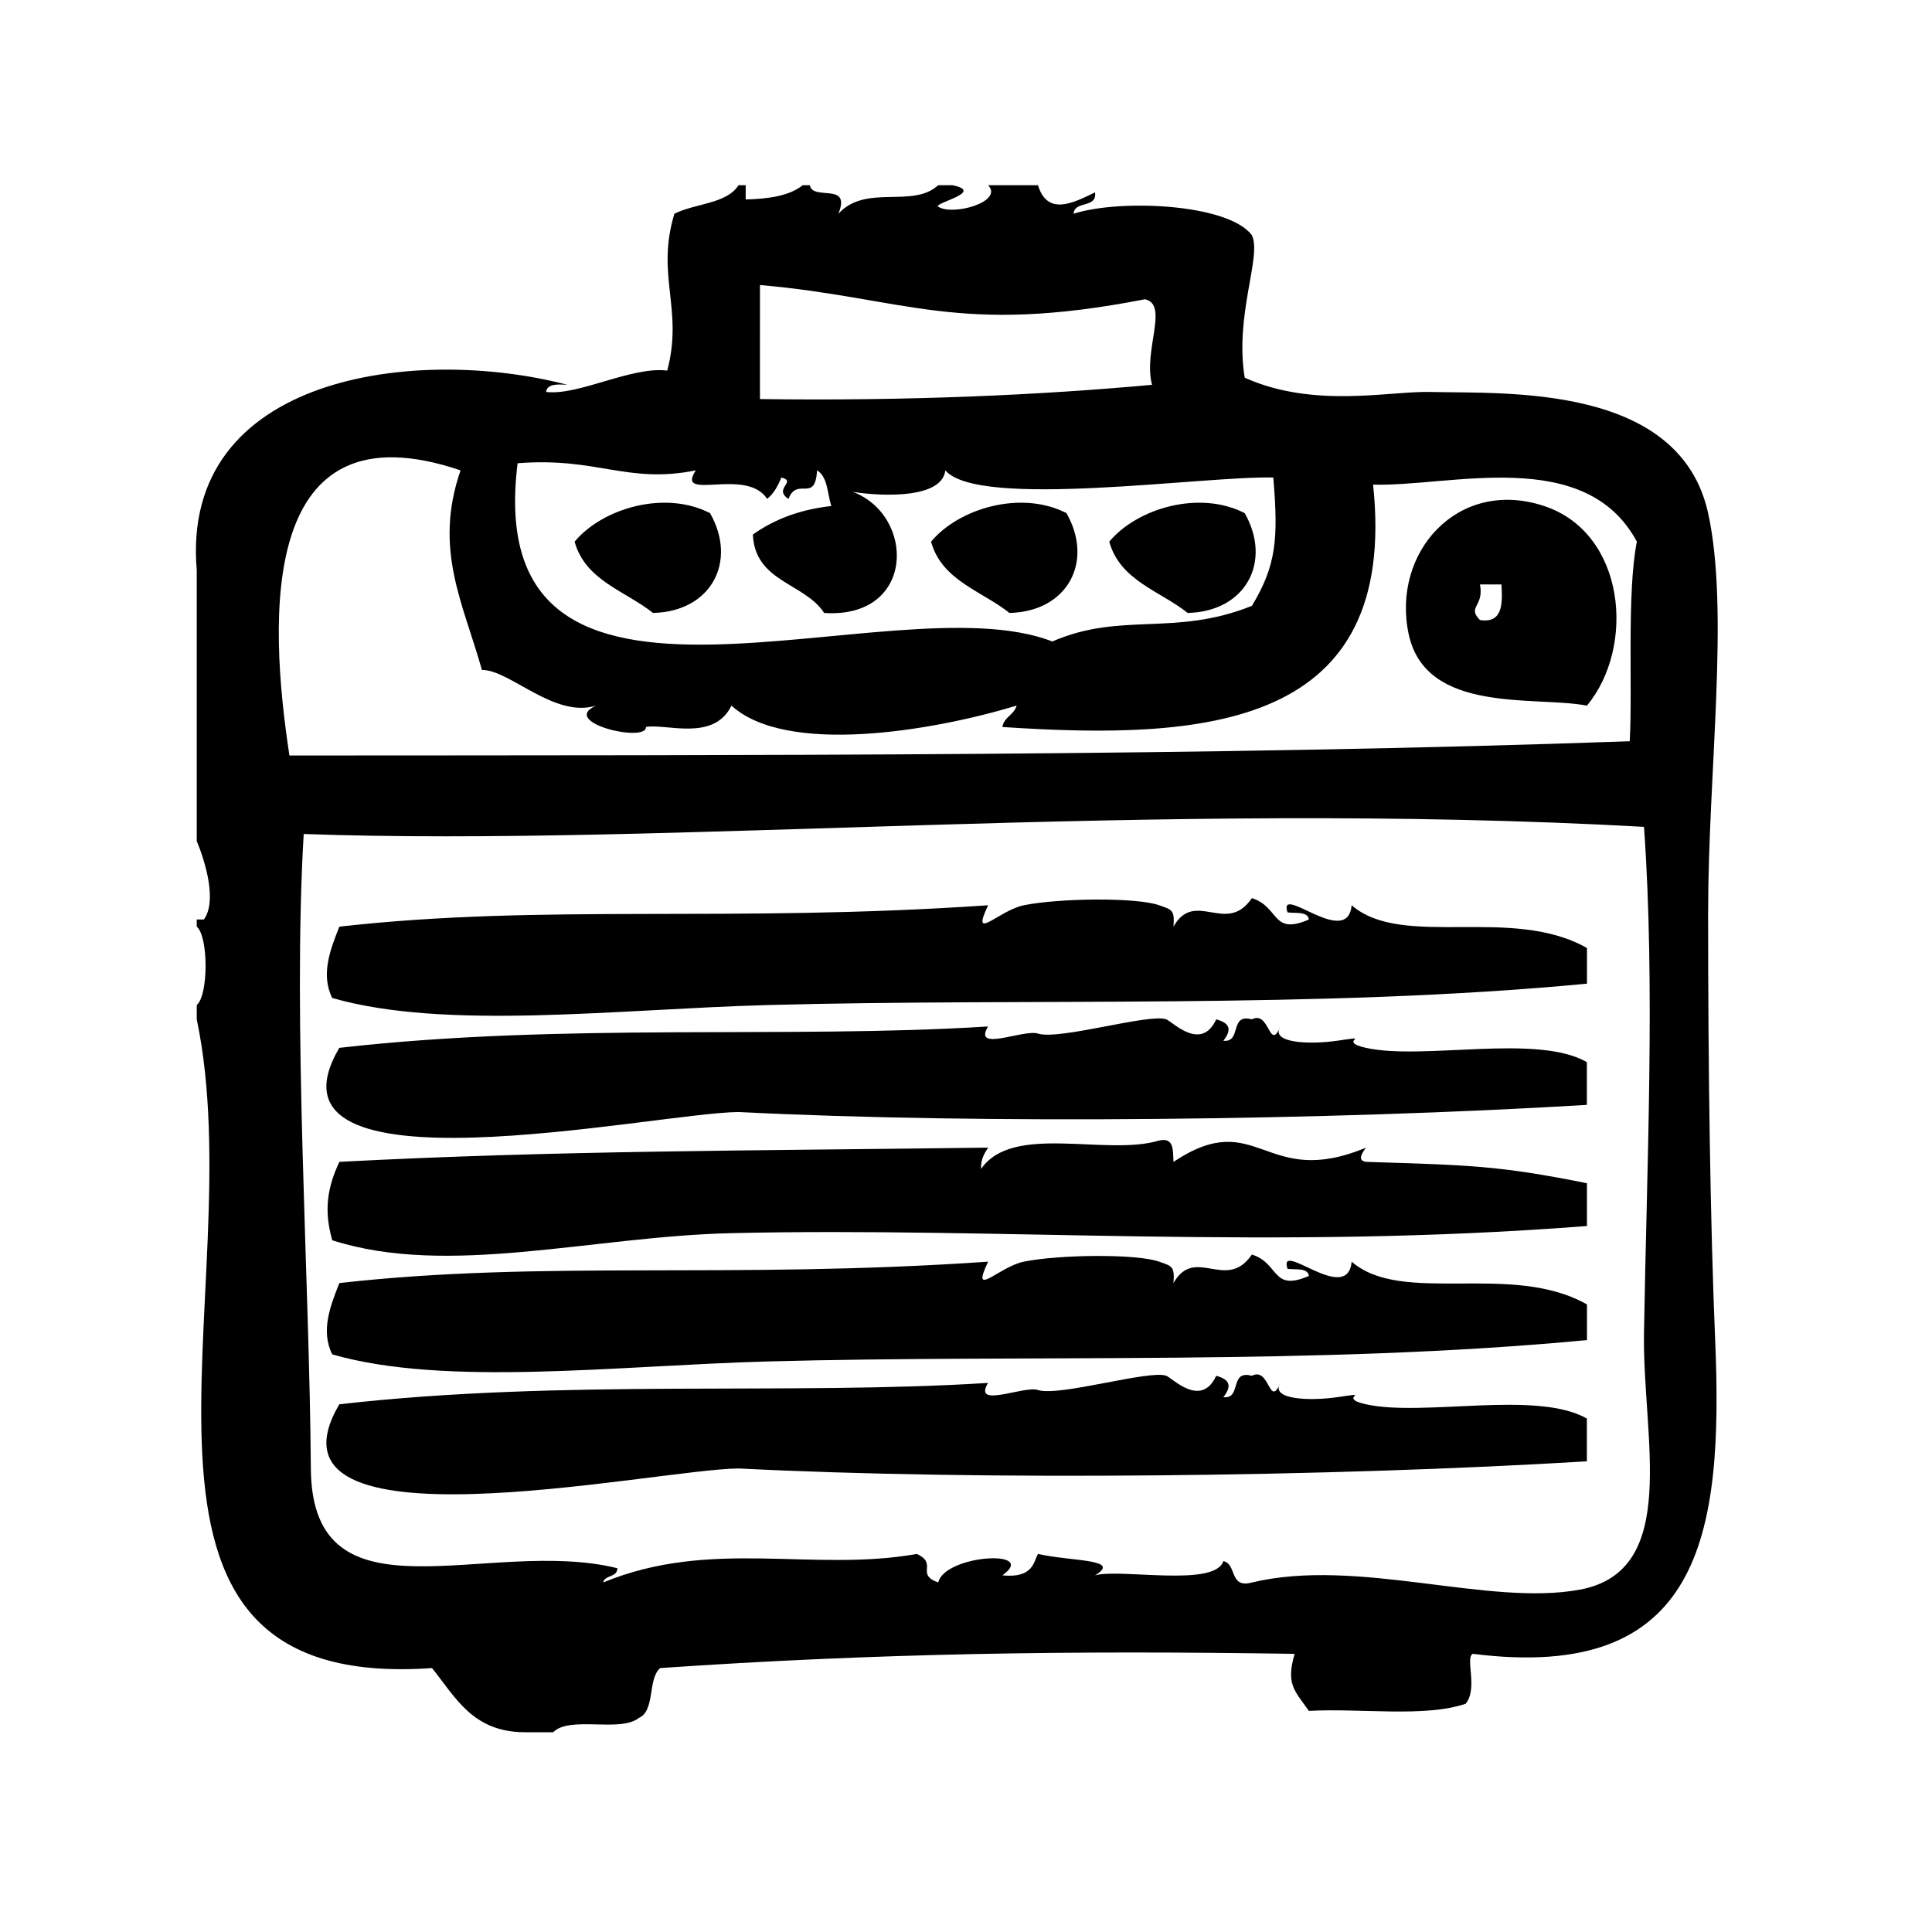
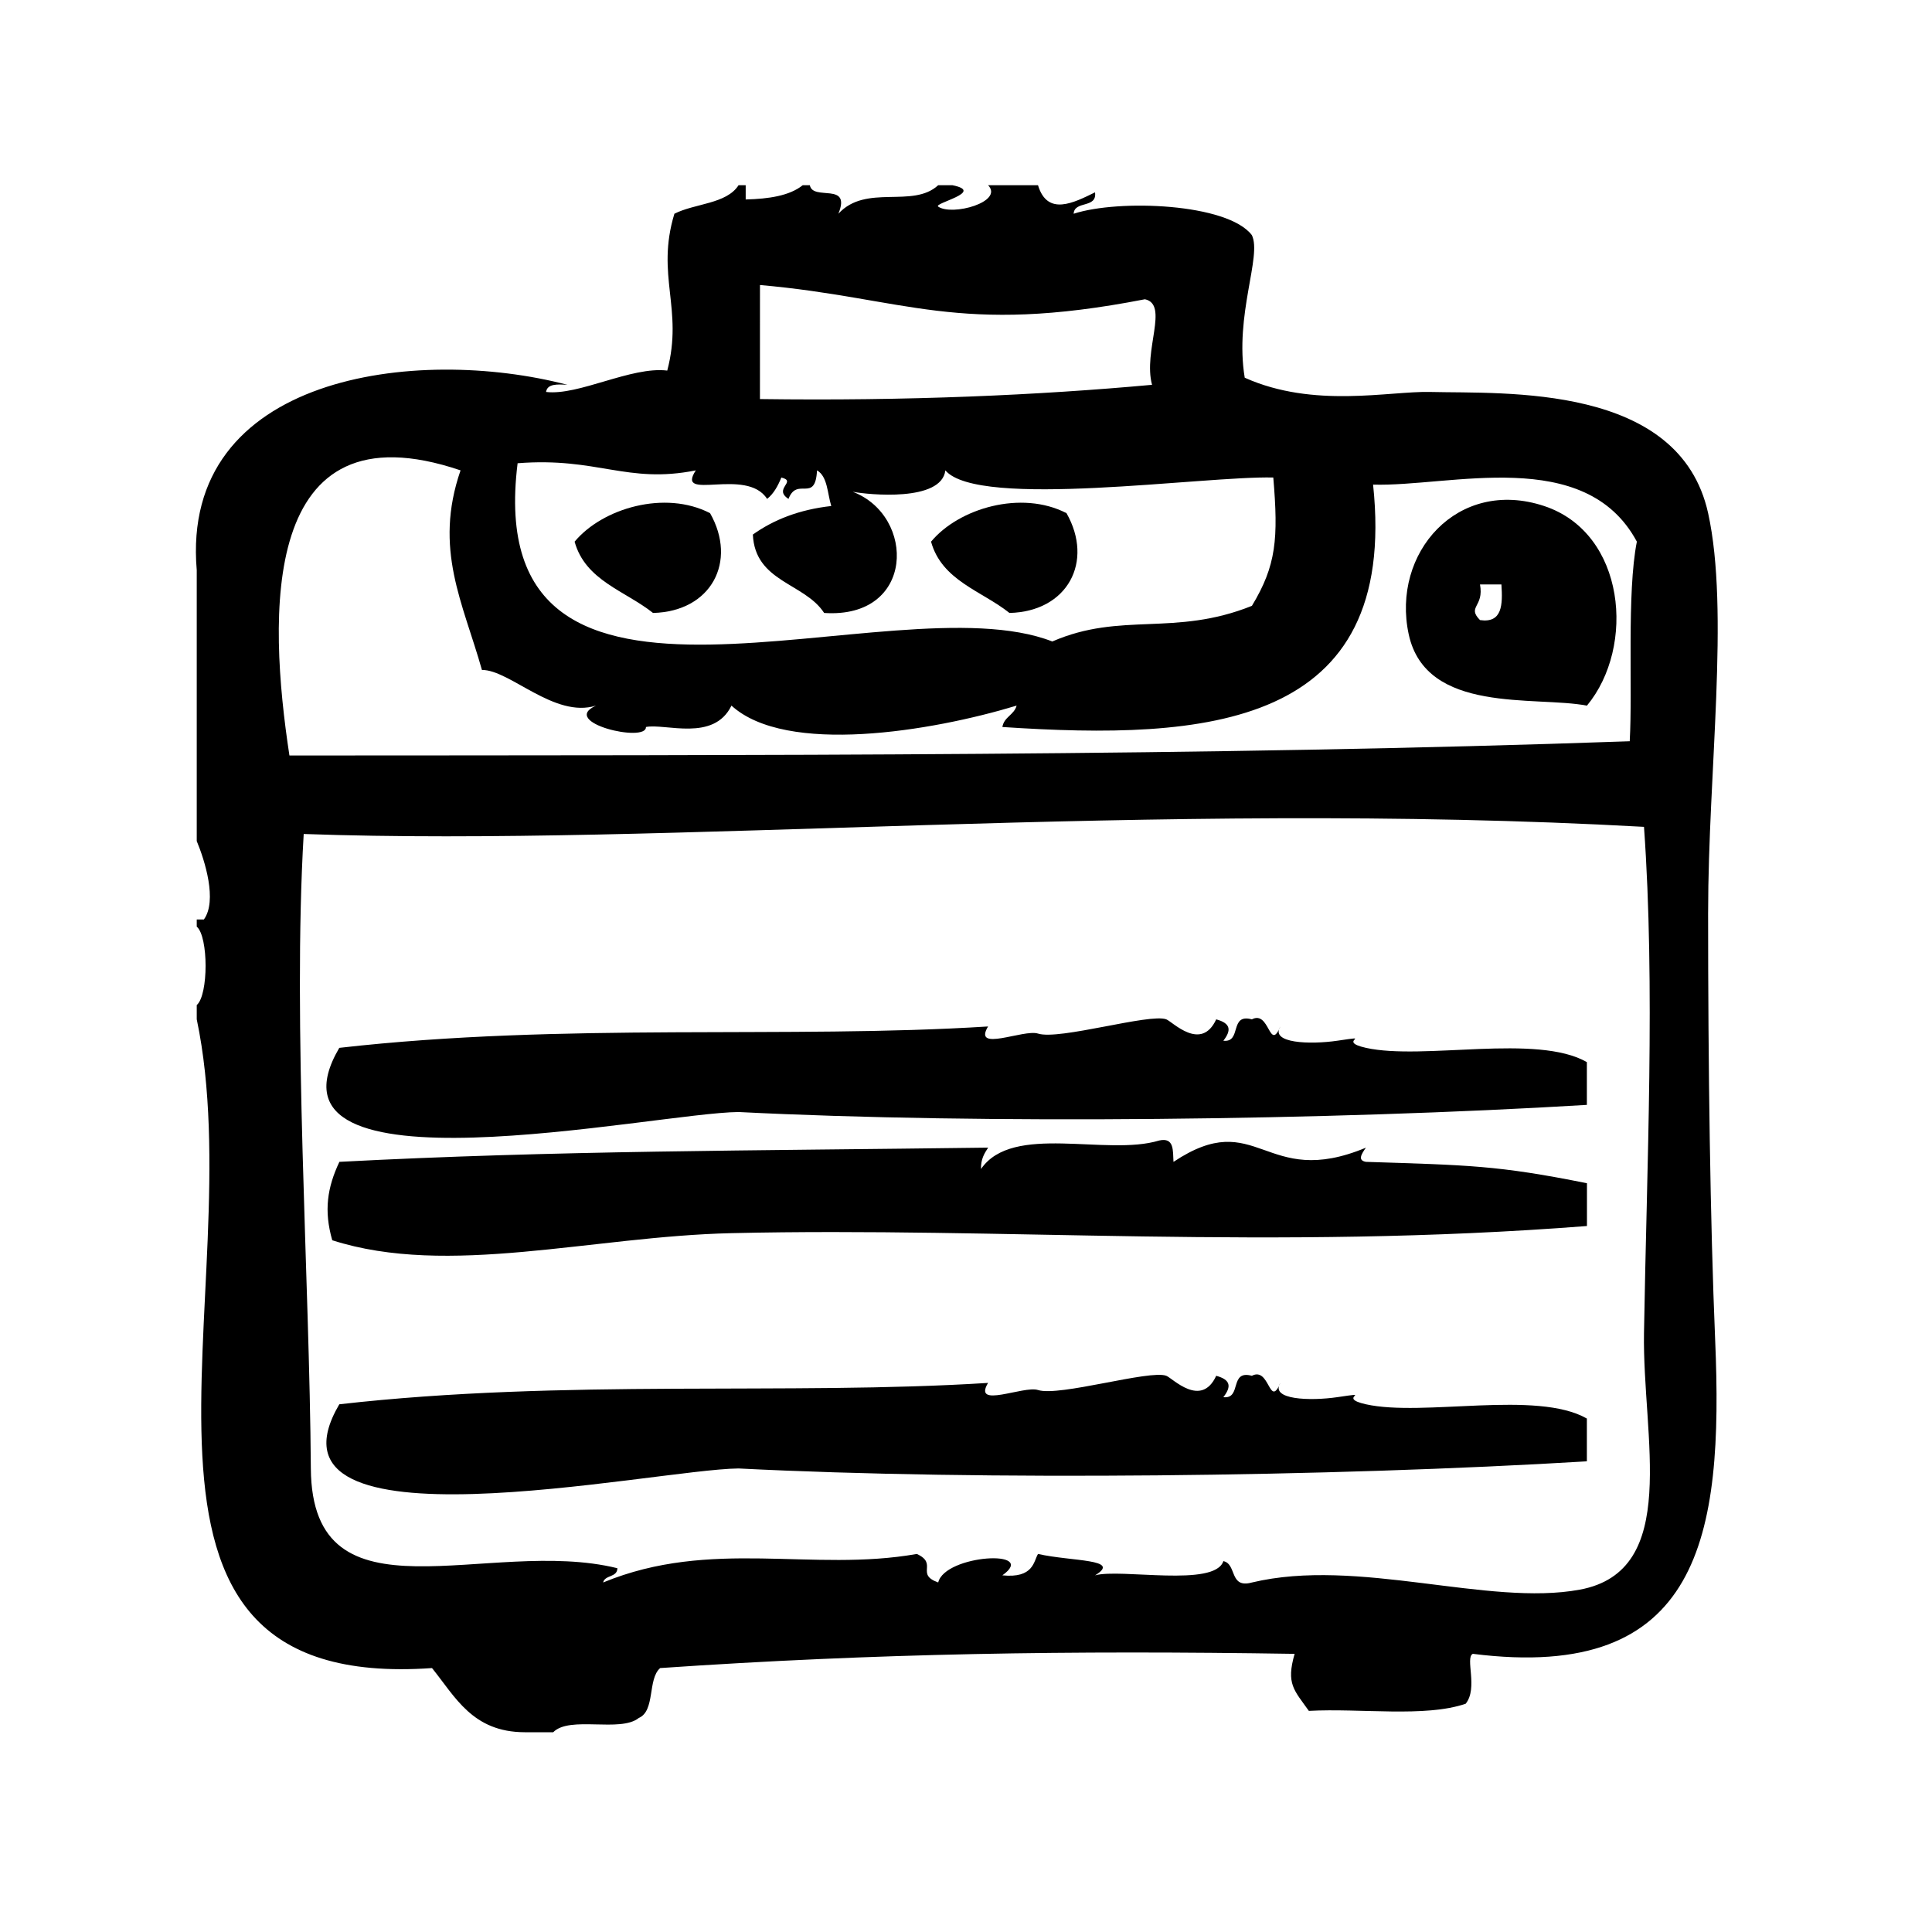
<svg xmlns="http://www.w3.org/2000/svg" fill="#000000" width="800px" height="800px" version="1.1" viewBox="144 144 512 512">
  <g fill-rule="evenodd">
    <path d="m317.06 306.44c15.453-0.379 22.395-13.641 15.113-26.449-11.957-6.172-28.52-1.316-35.895 7.559 2.871 10.348 13.422 13.023 20.781 18.891z" />
-     <path d="m411.52 306.44c15.461-0.379 22.395-13.641 15.113-26.449-11.957-6.172-28.52-1.316-35.895 7.559 2.871 10.348 13.422 13.023 20.781 18.891z" />
-     <path d="m458.75 306.44c15.461-0.379 22.395-13.641 15.113-26.449-11.957-6.172-28.52-1.316-35.895 7.559 2.867 10.348 13.422 13.023 20.781 18.891z" />
+     <path d="m411.52 306.44c15.461-0.379 22.395-13.641 15.113-26.449-11.957-6.172-28.52-1.316-35.895 7.559 2.871 10.348 13.422 13.023 20.781 18.891" />
    <path d="m553.22 278.1c-22.977-7.613-40.547 12.469-35.895 34.008 4.59 21.23 33.543 16.246 47.23 18.895 12.949-15.621 10.258-45.746-11.336-52.902zm-17.004 30.227c-3.543-3.606 1.125-3.426 0-9.445h5.676c0.363 5.406 0.23 10.312-5.676 9.445z" />
    <path d="m596.67 385.79c0-37.047 5.715-79.84 0-105.8-7.574-34.379-53.727-31.637-73.684-32.117-10.824-0.262-30.812 4.441-49.121-3.777-2.754-16.609 4.613-32.234 1.891-37.785-6.422-8.43-35.258-9.566-47.23-5.668 0.203-3.566 6.242-1.316 5.668-5.668-5.629 2.746-12.617 6.398-15.113-1.891h-13.227c4.25 4.418-9.531 8.234-13.227 5.668-1.324-0.922 12.594-3.883 3.777-5.668h-3.777c-6.785 6.258-19.098-0.457-26.449 7.559 3.512-8.551-6.793-3.281-7.559-7.559h-1.891c-3.488 2.801-8.973 3.621-15.113 3.777v-3.777h-1.891c-3.188 5-11.578 4.793-17.004 7.559-4.984 16.414 2.441 25.176-1.891 41.562-9.539-1.164-23.48 6.699-32.117 5.668 0.324-2.203 2.984-2.055 5.668-1.891-39.871-10.453-102.68-2.723-98.242 49.121v71.793c2.141 5.148 5.496 15.793 1.891 20.781h-1.891v1.891c3.125 2.644 3.125 18.137 0 20.781v3.777c15.25 72.492-32.086 178.59 62.348 171.93 6.195 7.66 10.738 16.973 24.562 17.004h7.559c4.367-4.449 17.789 0.164 22.672-3.777 4.418-1.883 2.297-10.305 5.668-13.227 57.434-3.938 108.52-4.699 168.14-3.769-2.312 8.004-0.125 9.605 3.769 15.113 13.738-0.746 30.773 1.801 41.562-1.891 3.344-4.117-0.227-12.227 1.891-13.227 60.379 7.637 66.434-31.164 64.227-83.137-1.32-31.57-1.871-72.211-1.871-113.35zm-251.27-166.26c38.793 3.434 52.184 13.484 102.02 3.777 6.445 1.379-0.535 13.68 1.883 22.672-29.984 2.746-64.93 4.312-103.91 3.777 0.008-10.074 0.008-20.148 0.008-30.227zm-64.234 47.234c21.184-1.676 28.961 5.543 47.23 1.891-5.559 8.484 13.422-1.008 18.895 7.559 1.762-1.387 2.859-3.441 3.777-5.668 4.266 1.062-2.289 2.953 1.891 5.668 2.297-6.023 7.109 1.258 7.559-7.559 2.809 1.598 2.738 6.078 3.777 9.445-8.5 0.945-15.258 3.637-20.781 7.559 0.582 12.633 13.68 12.77 18.895 20.781 24.145 1.605 24.332-25.75 7.559-32.117 4.172 0.789 23.523 2.746 24.562-5.668 8.762 10.328 68.574 1.418 86.906 1.891 1.355 16.152 0.82 23.285-5.668 34.008-20.523 8.234-34.621 1.496-52.898 9.445-42.66-16.652-151.88 34.578-141.7-47.234zm-15.117 1.887c-7.211 20.891 0.676 35.148 5.668 52.898 7.336-0.109 19.223 12.91 30.23 9.445-9.902 4.488 13.461 9.949 13.227 5.668 5.188-1.016 17.965 4.016 22.672-5.668 14.492 13.211 52.98 6.848 75.57 0-0.668 2.481-3.328 2.969-3.777 5.668 53.836 3.574 105.08 0.277 98.242-64.234 20.387 0.613 56.199-10.398 69.902 15.113-2.691 13.617-1.102 39.062-1.891 52.898-111.5 3.953-229.68 3.691-355.19 3.777-5.633-36.859-8.035-93.633 45.344-75.566zm296.62 296.62c-24.309 4.519-58.82-8.613-86.906-1.891-6.07 1.652-3.922-4.894-7.559-5.668-2.266 7.008-27.184 1.891-34.008 3.769 7.258-4.367-6.234-3.652-15.113-5.668-1.172 1.945-1.148 6.504-9.445 5.668 9.785-6.984-15.23-5.512-17.004 1.891-6.141-2.203 0.055-4.938-5.668-7.559-27.68 4.914-54.496-4.242-83.129 7.559 0.465-2.055 3.754-1.281 3.777-3.777-34.156-8.445-80.957 15.887-81.238-26.441-0.332-49.855-4.871-117.97-1.891-168.14 96.723 3.473 224.92-9.141 355.19-1.891 3.016 42.148 0.73 89.891 0 134.14-0.453 27.617 9.84 63.012-17.004 68.012z" />
-     <path d="m502.21 383.9c-1.133 11.684-19.594-6.078-17.004 1.891 2.219 0.301 5.359-0.324 5.668 1.891-9.926 4.297-7.731-3.371-15.113-5.668-6.793 9.98-15.043-2.512-20.781 7.559 0.379-4.527-0.488-4.488-3.777-5.668-6.07-2.164-26.773-1.875-35.895 0-6.676 1.371-14.234 10.086-9.445 0-68.984 4.723-117.37-0.473-171.93 5.668-2.332 5.91-5.023 12.602-1.891 18.895 30 8.66 75.691 2.969 115.25 1.883 69.488-1.898 145.97 1.109 217.27-5.668v-9.445c-19.984-11.375-48.938 0.34-62.352-11.336z" />
    <path d="m505.99 421.69c-8.164-1.812 2.582-3.379-7.559-1.891-7.227 1.062-17.949 0.707-15.113-3.769-2.969 6.902-2.816-4.394-7.559-1.891-6.07-1.66-2.59 6.227-7.559 5.668 2.117-2.723 2.039-4.606-1.891-5.668-3.992 8.645-11.57 0.637-13.227 0-4.328-1.668-28.402 5.59-34.008 3.769-3.785-1.219-17.391 5.055-13.227-1.883-52.891 3.344-112.25-1.117-171.93 5.668-23.789 40.516 83.555 17.199 105.8 17.004 64.496 3.273 156.68 2.234 224.82-1.891v-11.336c-13.273-7.602-43.359-0.406-58.559-3.781z" />
    <path d="m505.99 448.14c-27.016 11.273-28.629-11.133-51.004 3.769-0.18-2.969 0.25-6.551-3.777-5.668-13.965 4.273-38.84-4.676-47.23 7.559-0.078-2.598 0.891-4.148 1.891-5.668-62.629 0.836-114.44 0.746-171.93 3.769-3.195 6.777-4.156 12.887-1.891 20.781 30.773 9.863 68.707-1.031 105.8-1.883 71.762-1.66 143.18 4.606 226.71-1.891v-11.336c-23.758-4.777-31.387-4.785-58.566-5.668-2.297-0.391-1.176-2.09-0.012-3.766z" />
-     <path d="m502.21 478.36c-1.133 11.684-19.594-6.078-17.004 1.891 2.219 0.293 5.359-0.332 5.668 1.883-9.926 4.305-7.731-3.371-15.113-5.668-6.793 9.98-15.043-2.504-20.781 7.559 0.379-4.527-0.488-4.488-3.777-5.668-6.07-2.164-26.773-1.875-35.895 0-6.676 1.371-14.234 10.086-9.445 0-68.984 4.723-117.37-0.473-171.93 5.668-2.332 5.91-5.023 12.602-1.891 18.895 30 8.66 75.691 2.969 115.25 1.883 69.488-1.898 145.97 1.109 217.27-5.668v-9.445c-19.984-11.367-48.938 0.348-62.352-11.328z" />
    <path d="m505.99 516.15c-8.164-1.812 2.582-3.379-7.559-1.891-7.227 1.062-17.949 0.707-15.113-3.769-2.969 6.902-2.816-4.394-7.559-1.891-6.07-1.66-2.59 6.227-7.559 5.668 2.117-2.723 2.039-4.606-1.891-5.668-3.992 8.645-11.57 0.637-13.227 0-4.328-1.668-28.402 5.59-34.008 3.769-3.785-1.219-17.391 5.055-13.227-1.883-52.891 3.344-112.25-1.117-171.93 5.668-23.789 40.516 83.555 17.199 105.8 17.004 64.496 3.273 156.68 2.234 224.82-1.891v-11.336c-13.273-7.598-43.359-0.395-58.559-3.781z" />
  </g>
</svg>